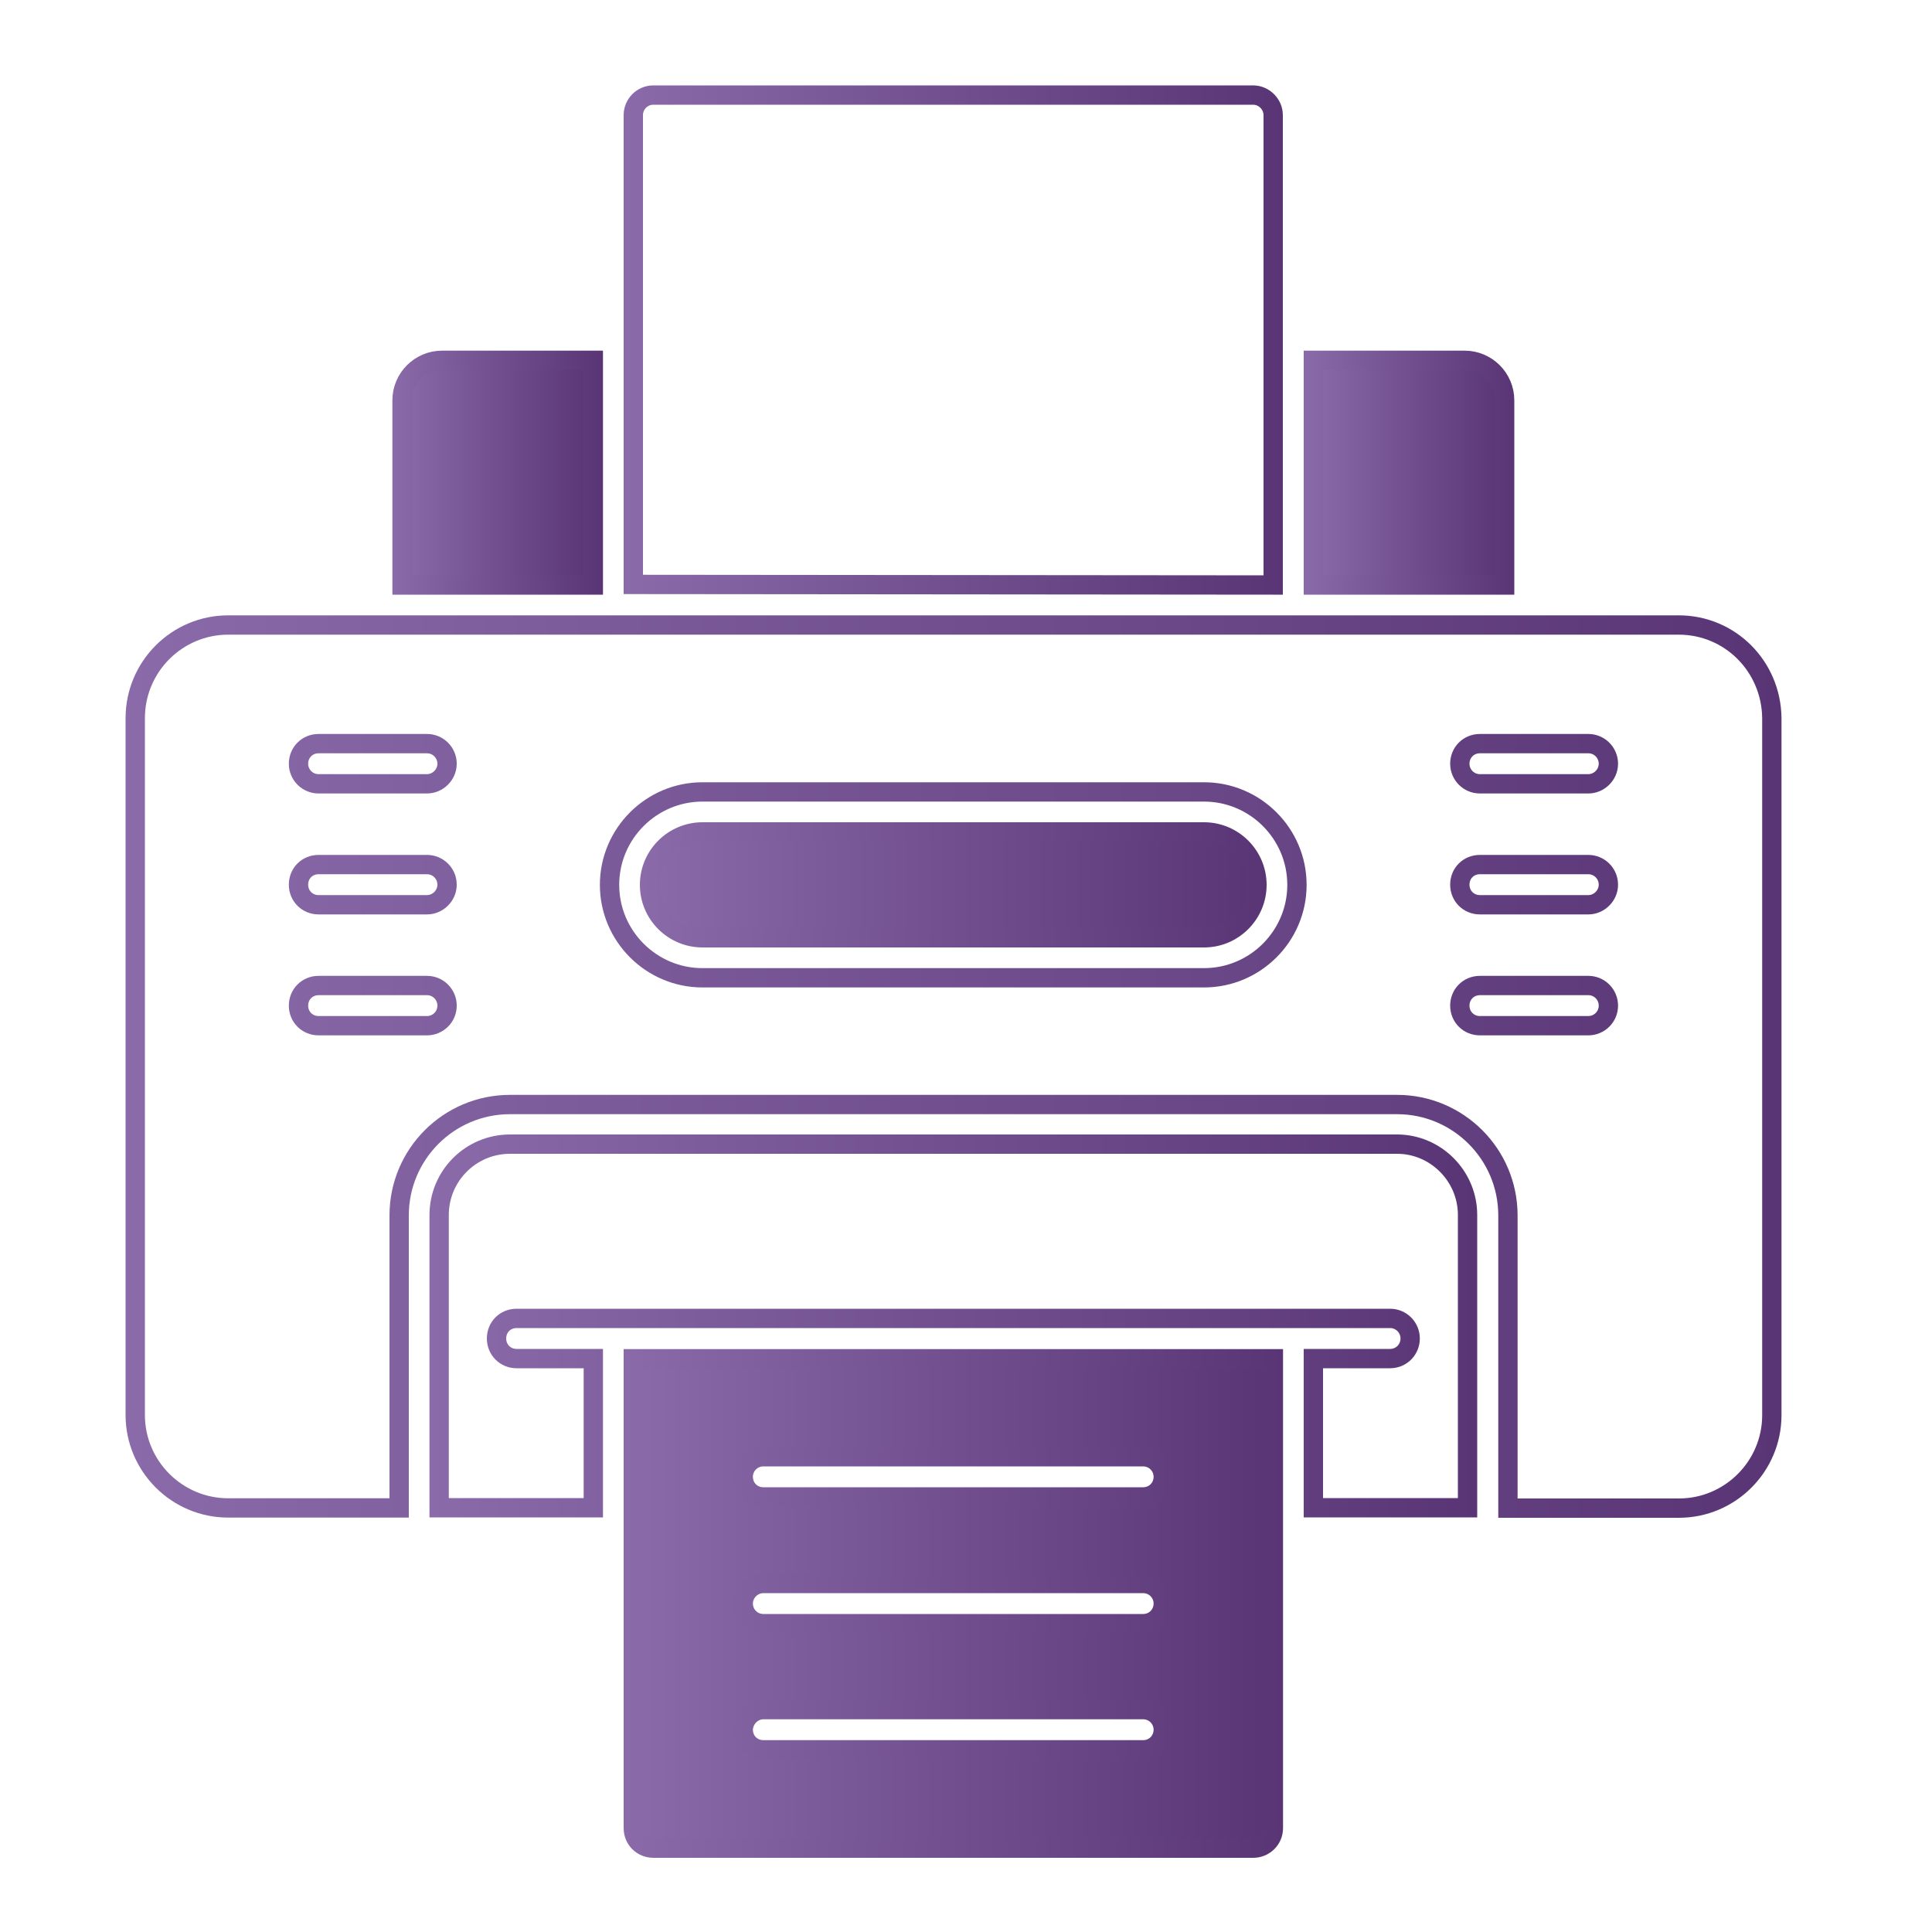
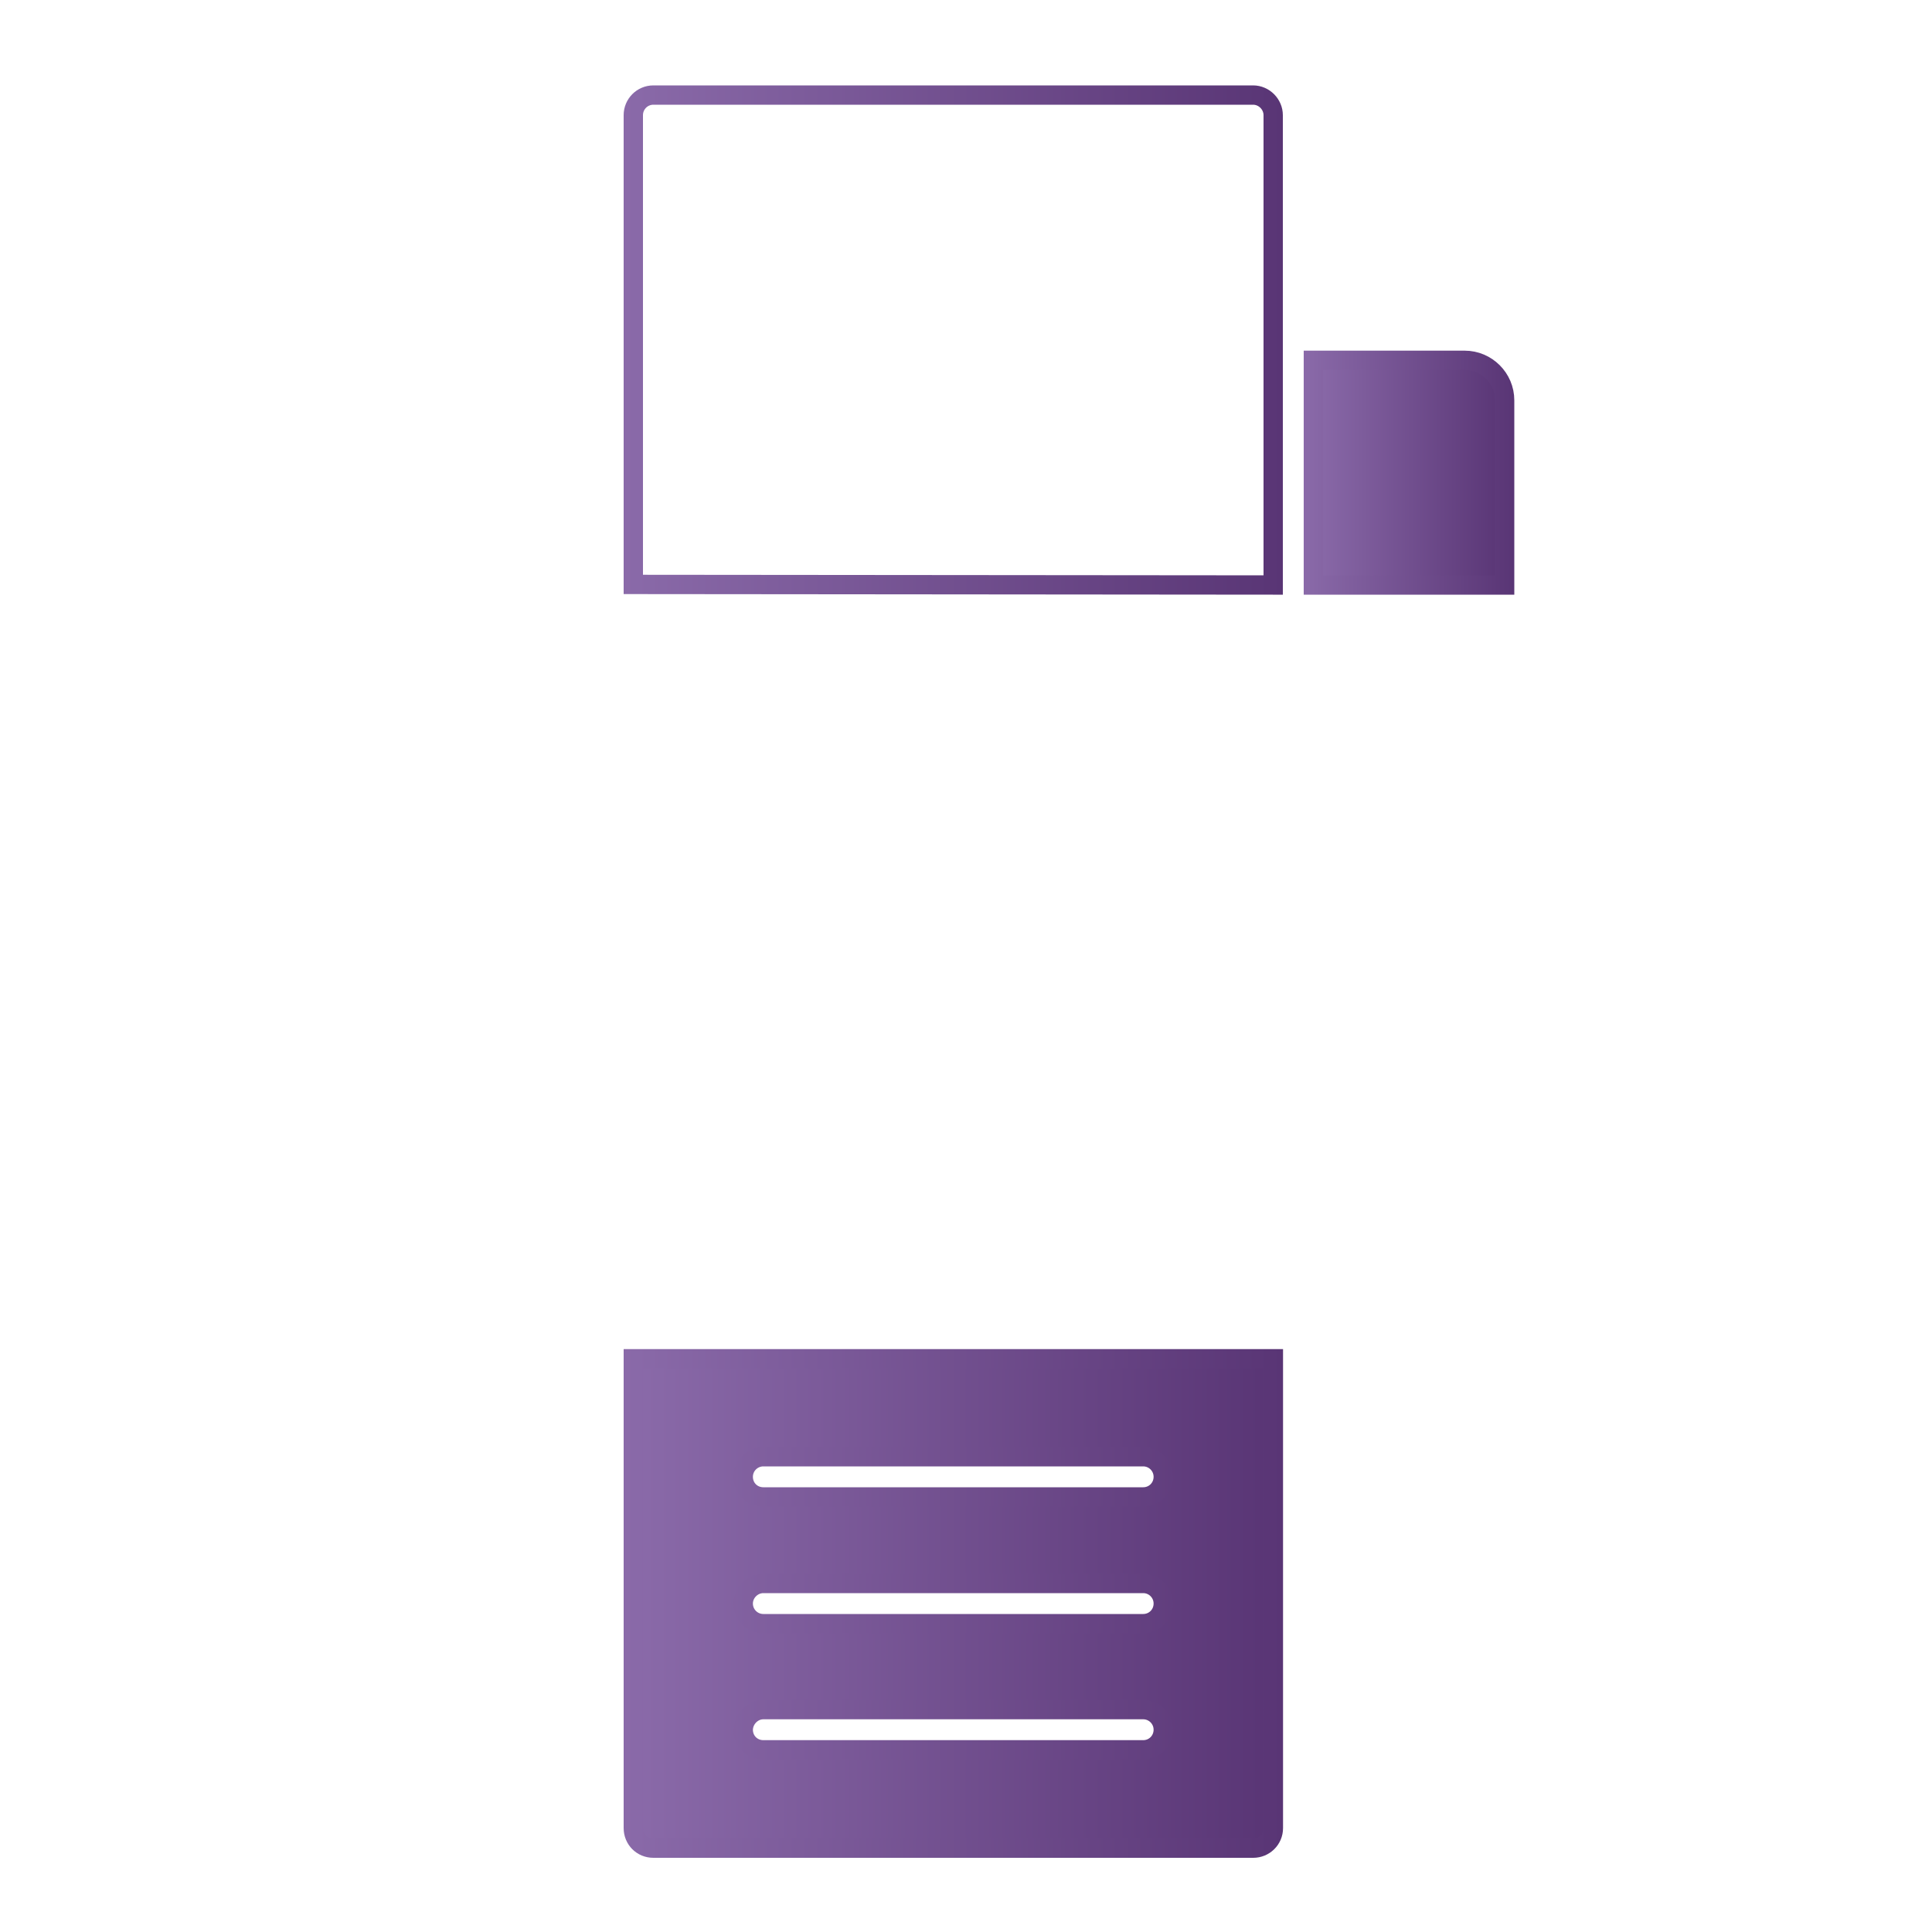
<svg xmlns="http://www.w3.org/2000/svg" id="Layer_1" x="0px" y="0px" viewBox="0 0 100 100" style="enable-background:new 0 0 100 100;" xml:space="preserve">
  <style type="text/css">	.st0{fill:none;stroke:url(#SVGID_1_);stroke-miterlimit:10;}	.st1{fill:none;stroke:url(#SVGID_00000154398974842232868510000013295820003283599007_);stroke-miterlimit:10;}			.st2{fill:url(#SVGID_00000071555051672278951360000000173388025502215600_);stroke:url(#SVGID_00000030451734512231772070000016470555272300387461_);stroke-miterlimit:10;}	.st3{fill:none;stroke:url(#SVGID_00000124132514267241157340000006293440526897231507_);stroke-miterlimit:10;}	.st4{fill:none;stroke:url(#SVGID_00000166676916350119899150000016381369982906166153_);stroke-miterlimit:10;}	.st5{fill:none;stroke:url(#SVGID_00000096030619748774045260000009088352613012396472_);stroke-miterlimit:10;}	.st6{fill:none;stroke:url(#SVGID_00000067222587393505537900000008774940900195516841_);stroke-miterlimit:10;}	.st7{fill:none;stroke:url(#SVGID_00000131365566253857908420000000720613232757685923_);stroke-miterlimit:10;}	.st8{fill:none;stroke:url(#SVGID_00000176035737236273474770000014104247159044808092_);stroke-miterlimit:10;}			.st9{fill:url(#SVGID_00000022550651665111432790000012129223866338510229_);stroke:url(#SVGID_00000139976067078720541480000009529892907403229619_);stroke-miterlimit:10;}			.st10{fill:url(#SVGID_00000070809784094046201750000012657967387117745796_);stroke:url(#SVGID_00000026139969512200003120000008293120066767598488_);stroke-miterlimit:10;}			.st11{fill:url(#SVGID_00000146490837586542293200000004105106854377575352_);stroke:url(#SVGID_00000160148298847405602790000008387360613737663926_);stroke-miterlimit:10;}	.st12{fill:none;stroke:url(#SVGID_00000041999484990333159070000004378634774849622678_);stroke-miterlimit:10;}	.st13{fill:none;stroke:url(#SVGID_00000091699369360940015490000001460321872948145321_);stroke-miterlimit:10;}			.st14{fill:url(#SVGID_00000109007509182217860500000018216438771255202691_);stroke:url(#SVGID_00000023988324123499838190000001088041293717171846_);stroke-miterlimit:10;}			.st15{fill:url(#SVGID_00000097462407473039585170000015554779406635370662_);stroke:url(#SVGID_00000024681797798408109600000013363826257960590505_);stroke-miterlimit:10;}			.st16{fill:url(#SVGID_00000009564425988894606070000000492654868787589306_);stroke:url(#SVGID_00000154384198448301141100000016807061813919056528_);stroke-miterlimit:10;}	.st17{fill:none;stroke:url(#SVGID_00000055681156148928196550000015936180812422550181_);stroke-miterlimit:10;}	.st18{fill:none;stroke:url(#SVGID_00000074421902263021158230000001190623014480229274_);stroke-miterlimit:10;}	.st19{fill:none;stroke:url(#SVGID_00000138558744456696028020000006783954795372797847_);stroke-miterlimit:10;}	.st20{fill:none;stroke:url(#SVGID_00000101094703514657272730000014686511707806911404_);stroke-miterlimit:10;}			.st21{fill:url(#SVGID_00000109018224076210088980000001254796747558202785_);stroke:url(#SVGID_00000155853925423073263330000000553909685069520054_);stroke-miterlimit:10;}			.st22{fill:url(#SVGID_00000049215157033792908130000003156409069008479360_);stroke:url(#SVGID_00000096774449199010106250000006203675168491086217_);stroke-miterlimit:10;}			.st23{fill:url(#SVGID_00000108292889906777943660000018145075832423220120_);stroke:url(#SVGID_00000166642814081742910180000008720319708030175935_);stroke-miterlimit:10;}			.st24{fill:url(#SVGID_00000130605186965851445670000012996784375553111449_);stroke:url(#SVGID_00000075851750813672775100000001860806938079533237_);stroke-miterlimit:10;}	.st25{fill:none;stroke:url(#SVGID_00000157987732345128392010000017083206770533272972_);stroke-miterlimit:10;}	.st26{fill:none;stroke:url(#SVGID_00000021810714251501640160000004746903175170789770_);stroke-miterlimit:10;}	.st27{fill-rule:evenodd;clip-rule:evenodd;fill:url(#SVGID_00000039133204987240411080000006379169395533005746_);}			.st28{fill-rule:evenodd;clip-rule:evenodd;fill:none;stroke:url(#SVGID_00000183970634799995781220000006662628010624889781_);stroke-miterlimit:10;}			.st29{fill-rule:evenodd;clip-rule:evenodd;fill:none;stroke:url(#SVGID_00000039108125942997055540000016052684968465818000_);stroke-miterlimit:10;}			.st30{fill-rule:evenodd;clip-rule:evenodd;fill:none;stroke:url(#SVGID_00000122709742258856656570000008091834463249284751_);stroke-miterlimit:10;}			.st31{fill-rule:evenodd;clip-rule:evenodd;fill:none;stroke:url(#SVGID_00000169536508330139739620000017838257115937878417_);stroke-miterlimit:10;}			.st32{fill-rule:evenodd;clip-rule:evenodd;fill:none;stroke:url(#SVGID_00000017489417543014566430000010479964235253327748_);stroke-miterlimit:10;}			.st33{fill-rule:evenodd;clip-rule:evenodd;fill:url(#SVGID_00000083066355397871075340000017541346908437455488_);stroke:url(#SVGID_00000140733234445237495010000011488577804468138414_);stroke-miterlimit:10;}			.st34{fill-rule:evenodd;clip-rule:evenodd;fill:url(#SVGID_00000090264438389077272970000008447530343096148150_);stroke:url(#SVGID_00000027564169290050851310000014922296223521888146_);stroke-miterlimit:10;}			.st35{fill-rule:evenodd;clip-rule:evenodd;fill:none;stroke:url(#SVGID_00000009588187406396069080000006850100314904492689_);stroke-miterlimit:10;}			.st36{fill-rule:evenodd;clip-rule:evenodd;fill:url(#SVGID_00000125584767030410612670000001108873131194276004_);stroke:url(#SVGID_00000080182441133664738550000007330498478508614542_);stroke-miterlimit:10;}			.st37{fill-rule:evenodd;clip-rule:evenodd;fill:none;stroke:url(#SVGID_00000144332016585334368430000009386205173337444274_);stroke-miterlimit:10;}			.st38{fill-rule:evenodd;clip-rule:evenodd;fill:url(#SVGID_00000061429851179911915100000016854597430527838868_);stroke:url(#SVGID_00000093875951374142980660000001641113333806492601_);stroke-miterlimit:10;}			.st39{fill-rule:evenodd;clip-rule:evenodd;fill:url(#SVGID_00000013911648487134158680000000823785622651478939_);stroke:url(#SVGID_00000123411711044870431550000008432807811058355108_);stroke-miterlimit:10;}			.st40{fill-rule:evenodd;clip-rule:evenodd;fill:none;stroke:url(#SVGID_00000116922379952531787670000003132357803625236639_);stroke-miterlimit:10;}			.st41{fill-rule:evenodd;clip-rule:evenodd;fill:url(#SVGID_00000142881817846656916470000003296093989258806200_);stroke:url(#SVGID_00000090990635312152901380000008826179474442040740_);stroke-miterlimit:10;}			.st42{fill-rule:evenodd;clip-rule:evenodd;fill:none;stroke:url(#SVGID_00000160178354022952834620000012650745762141493171_);stroke-miterlimit:10;}			.st43{fill-rule:evenodd;clip-rule:evenodd;fill:url(#SVGID_00000002373424316703378920000010568550515412424633_);stroke:url(#SVGID_00000091725319405733657000000003986583115799863229_);stroke-miterlimit:10;}			.st44{fill-rule:evenodd;clip-rule:evenodd;fill:url(#SVGID_00000107589065693807559360000012004988990240722604_);stroke:url(#SVGID_00000067199290307832193210000001871062677843074715_);stroke-miterlimit:10;}			.st45{fill-rule:evenodd;clip-rule:evenodd;fill:none;stroke:url(#SVGID_00000031899419871919249160000005290693553193694110_);stroke-miterlimit:10;}			.st46{fill-rule:evenodd;clip-rule:evenodd;fill:url(#SVGID_00000036233957011995286610000008142281158481036213_);stroke:url(#SVGID_00000014629759399895212210000010886818487255164585_);stroke-miterlimit:10;}			.st47{fill-rule:evenodd;clip-rule:evenodd;fill:none;stroke:url(#SVGID_00000122714576194282514950000006696149263333956239_);stroke-miterlimit:10;}			.st48{fill-rule:evenodd;clip-rule:evenodd;fill:url(#SVGID_00000167359949854062783600000005347498981698963852_);stroke:url(#SVGID_00000012458919505169971050000009359772910277852301_);stroke-miterlimit:10;}	.st49{fill-rule:evenodd;clip-rule:evenodd;fill:url(#SVGID_00000113342111621125040410000012138223578681729467_);}	.st50{fill-rule:evenodd;clip-rule:evenodd;fill:url(#SVGID_00000170239696914493455580000005892571277295946684_);}	.st51{fill-rule:evenodd;clip-rule:evenodd;fill:url(#SVGID_00000128474680718789564450000004927529232007366556_);}	.st52{fill-rule:evenodd;clip-rule:evenodd;fill:url(#SVGID_00000176744536566566229240000000890818892872335544_);}	.st53{fill-rule:evenodd;clip-rule:evenodd;fill:url(#SVGID_00000114042522433892710560000002001493283303444632_);}	.st54{fill-rule:evenodd;clip-rule:evenodd;fill:url(#SVGID_00000122690770454846140350000017497065899556136351_);}	.st55{fill-rule:evenodd;clip-rule:evenodd;fill:url(#SVGID_00000079484011032192681100000011383013647350930591_);}	.st56{fill-rule:evenodd;clip-rule:evenodd;fill:url(#SVGID_00000064349545820808130730000016282328662584833713_);}</style>
  <linearGradient id="SVGID_1_" gradientUnits="userSpaceOnUse" x1="32.283" y1="17.607" x2="66.401" y2="17.607">
    <stop offset="0" style="stop-color:#8A6AA9" />
    <stop offset="1" style="stop-color:#593575" />
  </linearGradient>
  <path class="st0" d="M65.9,30.28c0-8.09,0-16.2,0-24.32c0-0.56-0.47-1.04-1.04-1.04H33.82c-0.58,0-1.04,0.47-1.04,1.04v24.29 L65.9,30.28z" />
  <linearGradient id="SVGID_00000155847871554830099500000010444344147512139193_" gradientUnits="userSpaceOnUse" x1="67.973" y1="24.468" x2="77.876" y2="24.468">
    <stop offset="0" style="stop-color:#8A6AA9" />
    <stop offset="1" style="stop-color:#593575" />
  </linearGradient>
  <linearGradient id="SVGID_00000173845537504798963860000007459371248274189211_" gradientUnits="userSpaceOnUse" x1="67.473" y1="24.468" x2="78.376" y2="24.468">
    <stop offset="0" style="stop-color:#8A6AA9" />
    <stop offset="1" style="stop-color:#593575" />
  </linearGradient>
  <path style="fill:url(#SVGID_00000155847871554830099500000010444344147512139193_);stroke:url(#SVGID_00000173845537504798963860000007459371248274189211_);stroke-miterlimit:10;" d=" M77.88,30.28v-9.56c0-1.14-0.93-2.07-2.07-2.07h-7.83v11.63H77.88z" />
  <linearGradient id="SVGID_00000031917454660407713050000005025693940150660494_" gradientUnits="userSpaceOnUse" x1="20.808" y1="24.468" x2="30.712" y2="24.468">
    <stop offset="0" style="stop-color:#8A6AA9" />
    <stop offset="1" style="stop-color:#593575" />
  </linearGradient>
  <linearGradient id="SVGID_00000041988283336050190520000004164724018472029619_" gradientUnits="userSpaceOnUse" x1="20.308" y1="24.468" x2="31.212" y2="24.468">
    <stop offset="0" style="stop-color:#8A6AA9" />
    <stop offset="1" style="stop-color:#593575" />
  </linearGradient>
-   <path style="fill:url(#SVGID_00000031917454660407713050000005025693940150660494_);stroke:url(#SVGID_00000041988283336050190520000004164724018472029619_);stroke-miterlimit:10;" d=" M30.71,30.28V18.65h-7.83c-1.14,0-2.07,0.93-2.07,2.07v9.56H30.71z" />
  <linearGradient id="SVGID_00000086661276031363190520000006383707550260995220_" gradientUnits="userSpaceOnUse" x1="32.783" y1="82.992" x2="65.901" y2="82.992">
    <stop offset="0" style="stop-color:#8A6AA9" />
    <stop offset="1" style="stop-color:#593575" />
  </linearGradient>
  <linearGradient id="SVGID_00000104674461035350864760000014731968358990362291_" gradientUnits="userSpaceOnUse" x1="32.283" y1="82.992" x2="66.401" y2="82.992">
    <stop offset="0" style="stop-color:#8A6AA9" />
    <stop offset="1" style="stop-color:#593575" />
  </linearGradient>
  <path style="fill:url(#SVGID_00000086661276031363190520000006383707550260995220_);stroke:url(#SVGID_00000104674461035350864760000014731968358990362291_);stroke-miterlimit:10;" d=" M32.78,94.62c0,0.58,0.45,1.04,1.04,1.04h31.05c0.56,0,1.04-0.45,1.04-1.04c0-8.09,0-16.2,0-24.29H32.78V94.62z M39.51,75.4h19.66 c0.58,0,1.04,0.47,1.04,1.04s-0.45,1.04-1.04,1.04H39.51c-0.58,0-1.04-0.45-1.04-1.04S38.95,75.4,39.51,75.4z M39.51,81.96h19.66 c0.58,0,1.04,0.47,1.04,1.04s-0.45,1.04-1.04,1.04H39.51c-0.58,0-1.04-0.47-1.04-1.04S38.95,81.96,39.51,81.96z M39.51,88.49h19.66 c0.58,0,1.04,0.47,1.04,1.04s-0.45,1.04-1.04,1.04l0,0H39.51c-0.58,0-1.04-0.45-1.04-1.04C38.48,88.97,38.95,88.49,39.51,88.49z" />
  <linearGradient id="SVGID_00000153685875611982006820000000901154617366869690_" gradientUnits="userSpaceOnUse" x1="33.624" y1="45.796" x2="65.06" y2="45.796">
    <stop offset="0" style="stop-color:#8A6AA9" />
    <stop offset="1" style="stop-color:#593575" />
  </linearGradient>
  <linearGradient id="SVGID_00000115495380487349965660000012904788119393972107_" gradientUnits="userSpaceOnUse" x1="33.124" y1="45.796" x2="65.56" y2="45.796">
    <stop offset="0" style="stop-color:#8A6AA9" />
    <stop offset="1" style="stop-color:#593575" />
  </linearGradient>
-   <path style="fill:url(#SVGID_00000153685875611982006820000000901154617366869690_);stroke:url(#SVGID_00000115495380487349965660000012904788119393972107_);stroke-miterlimit:10;" d=" M62.32,43.06H36.36c-1.51,0-2.74,1.23-2.74,2.74s1.23,2.74,2.74,2.74h25.96c1.51,0,2.74-1.23,2.74-2.74S63.83,43.06,62.32,43.06z" />
  <linearGradient id="SVGID_00000150094211943337512940000017412161304961413526_" gradientUnits="userSpaceOnUse" x1="6.5" y1="55.203" x2="92.206" y2="55.203">
    <stop offset="0" style="stop-color:#8A6AA9" />
    <stop offset="1" style="stop-color:#593575" />
  </linearGradient>
-   <path style="fill:none;stroke:url(#SVGID_00000150094211943337512940000017412161304961413526_);stroke-miterlimit:10;" d=" M86.89,32.35c-25.03,0-50.06,0-75.08,0l0,0C9.16,32.35,7,34.51,7,37.17v36.07c0,2.65,2.16,4.81,4.81,4.81h8.85V62.91 c0-3.17,2.57-5.74,5.74-5.74h45.91c3.17,0,5.74,2.57,5.74,5.74v15.15h8.85c2.65,0,4.81-2.16,4.81-4.81V37.17 C91.68,34.49,89.55,32.35,86.89,32.35z M22.1,53.09h-5.61c-0.58,0-1.04-0.45-1.04-1.04c0-0.58,0.45-1.04,1.04-1.04h5.61 c0.58,0,1.04,0.47,1.04,1.04C23.14,52.64,22.66,53.09,22.1,53.09z M22.1,46.83h-5.61c-0.58,0-1.04-0.45-1.04-1.04 s0.45-1.04,1.04-1.04h5.61c0.58,0,1.04,0.47,1.04,1.04S22.66,46.83,22.1,46.83z M22.1,40.57h-5.61c-0.58,0-1.04-0.47-1.04-1.04 c0-0.58,0.45-1.04,1.04-1.04h5.61c0.58,0,1.04,0.47,1.04,1.04C23.14,40.1,22.66,40.57,22.1,40.57z M62.32,50.61H36.36 c-2.65,0-4.81-2.16-4.81-4.81s2.16-4.81,4.81-4.81h25.96c2.65,0,4.81,2.16,4.81,4.81S64.97,50.61,62.32,50.61z M82.21,53.09H76.6 c-0.58,0-1.04-0.45-1.04-1.04c0-0.58,0.45-1.04,1.04-1.04h5.61c0.58,0,1.04,0.47,1.04,1.04C83.25,52.64,82.77,53.09,82.21,53.09z  M82.21,46.83H76.6c-0.58,0-1.04-0.45-1.04-1.04s0.45-1.04,1.04-1.04h5.61c0.58,0,1.04,0.47,1.04,1.04S82.77,46.83,82.21,46.83z  M82.21,40.57H76.6c-0.58,0-1.04-0.47-1.04-1.04c0-0.58,0.45-1.04,1.04-1.04h5.61c0.58,0,1.04,0.47,1.04,1.04 C83.25,40.1,82.77,40.57,82.21,40.57z" />
  <linearGradient id="SVGID_00000044899749050322529140000002331075145014440348_" gradientUnits="userSpaceOnUse" x1="22.229" y1="68.623" x2="76.456" y2="68.623">
    <stop offset="0" style="stop-color:#8A6AA9" />
    <stop offset="1" style="stop-color:#593575" />
  </linearGradient>
-   <path style="fill:none;stroke:url(#SVGID_00000044899749050322529140000002331075145014440348_);stroke-miterlimit:10;" d=" M72.31,59.22H26.4c-2.03,0-3.67,1.64-3.67,3.67v15.15h7.98v-7.72h-3.97c-0.58,0-1.04-0.45-1.04-1.04s0.45-1.04,1.04-1.04h5.01h35.19 h5.01c0.58,0,1.04,0.47,1.04,1.04s-0.45,1.04-1.04,1.04h-3.97v7.72h7.98V62.88C75.96,60.88,74.32,59.22,72.31,59.22z" />
</svg>